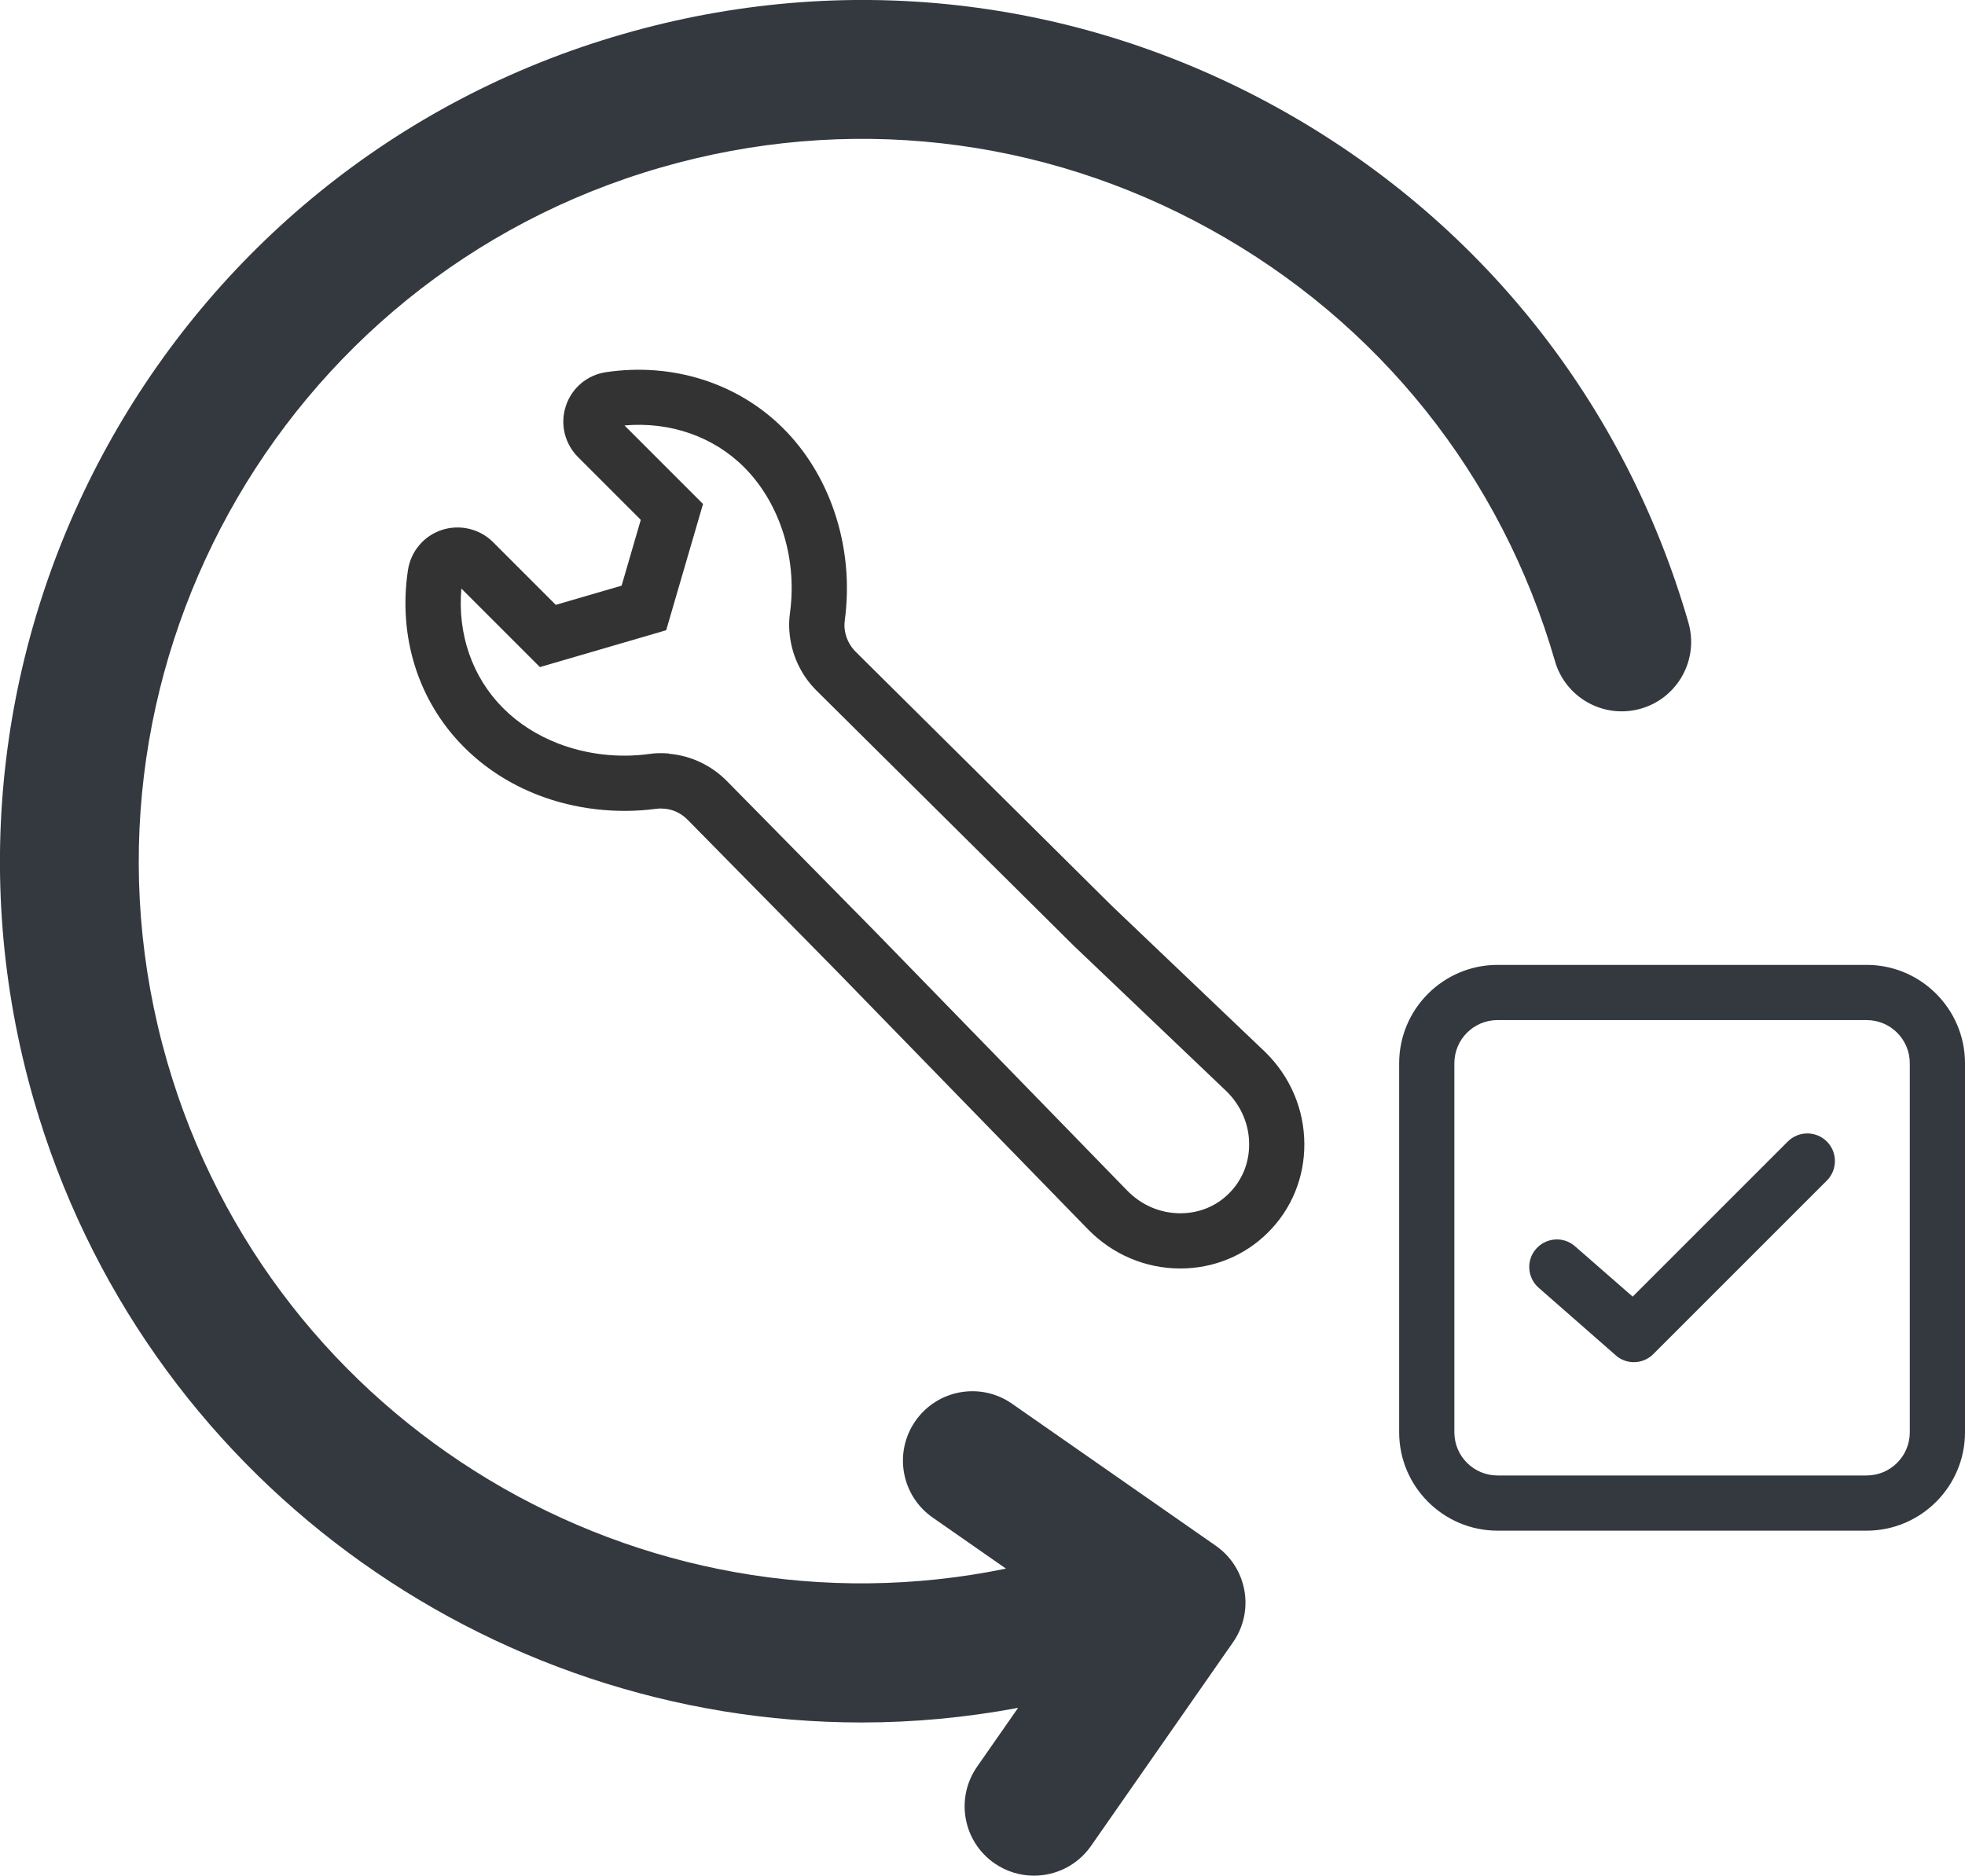
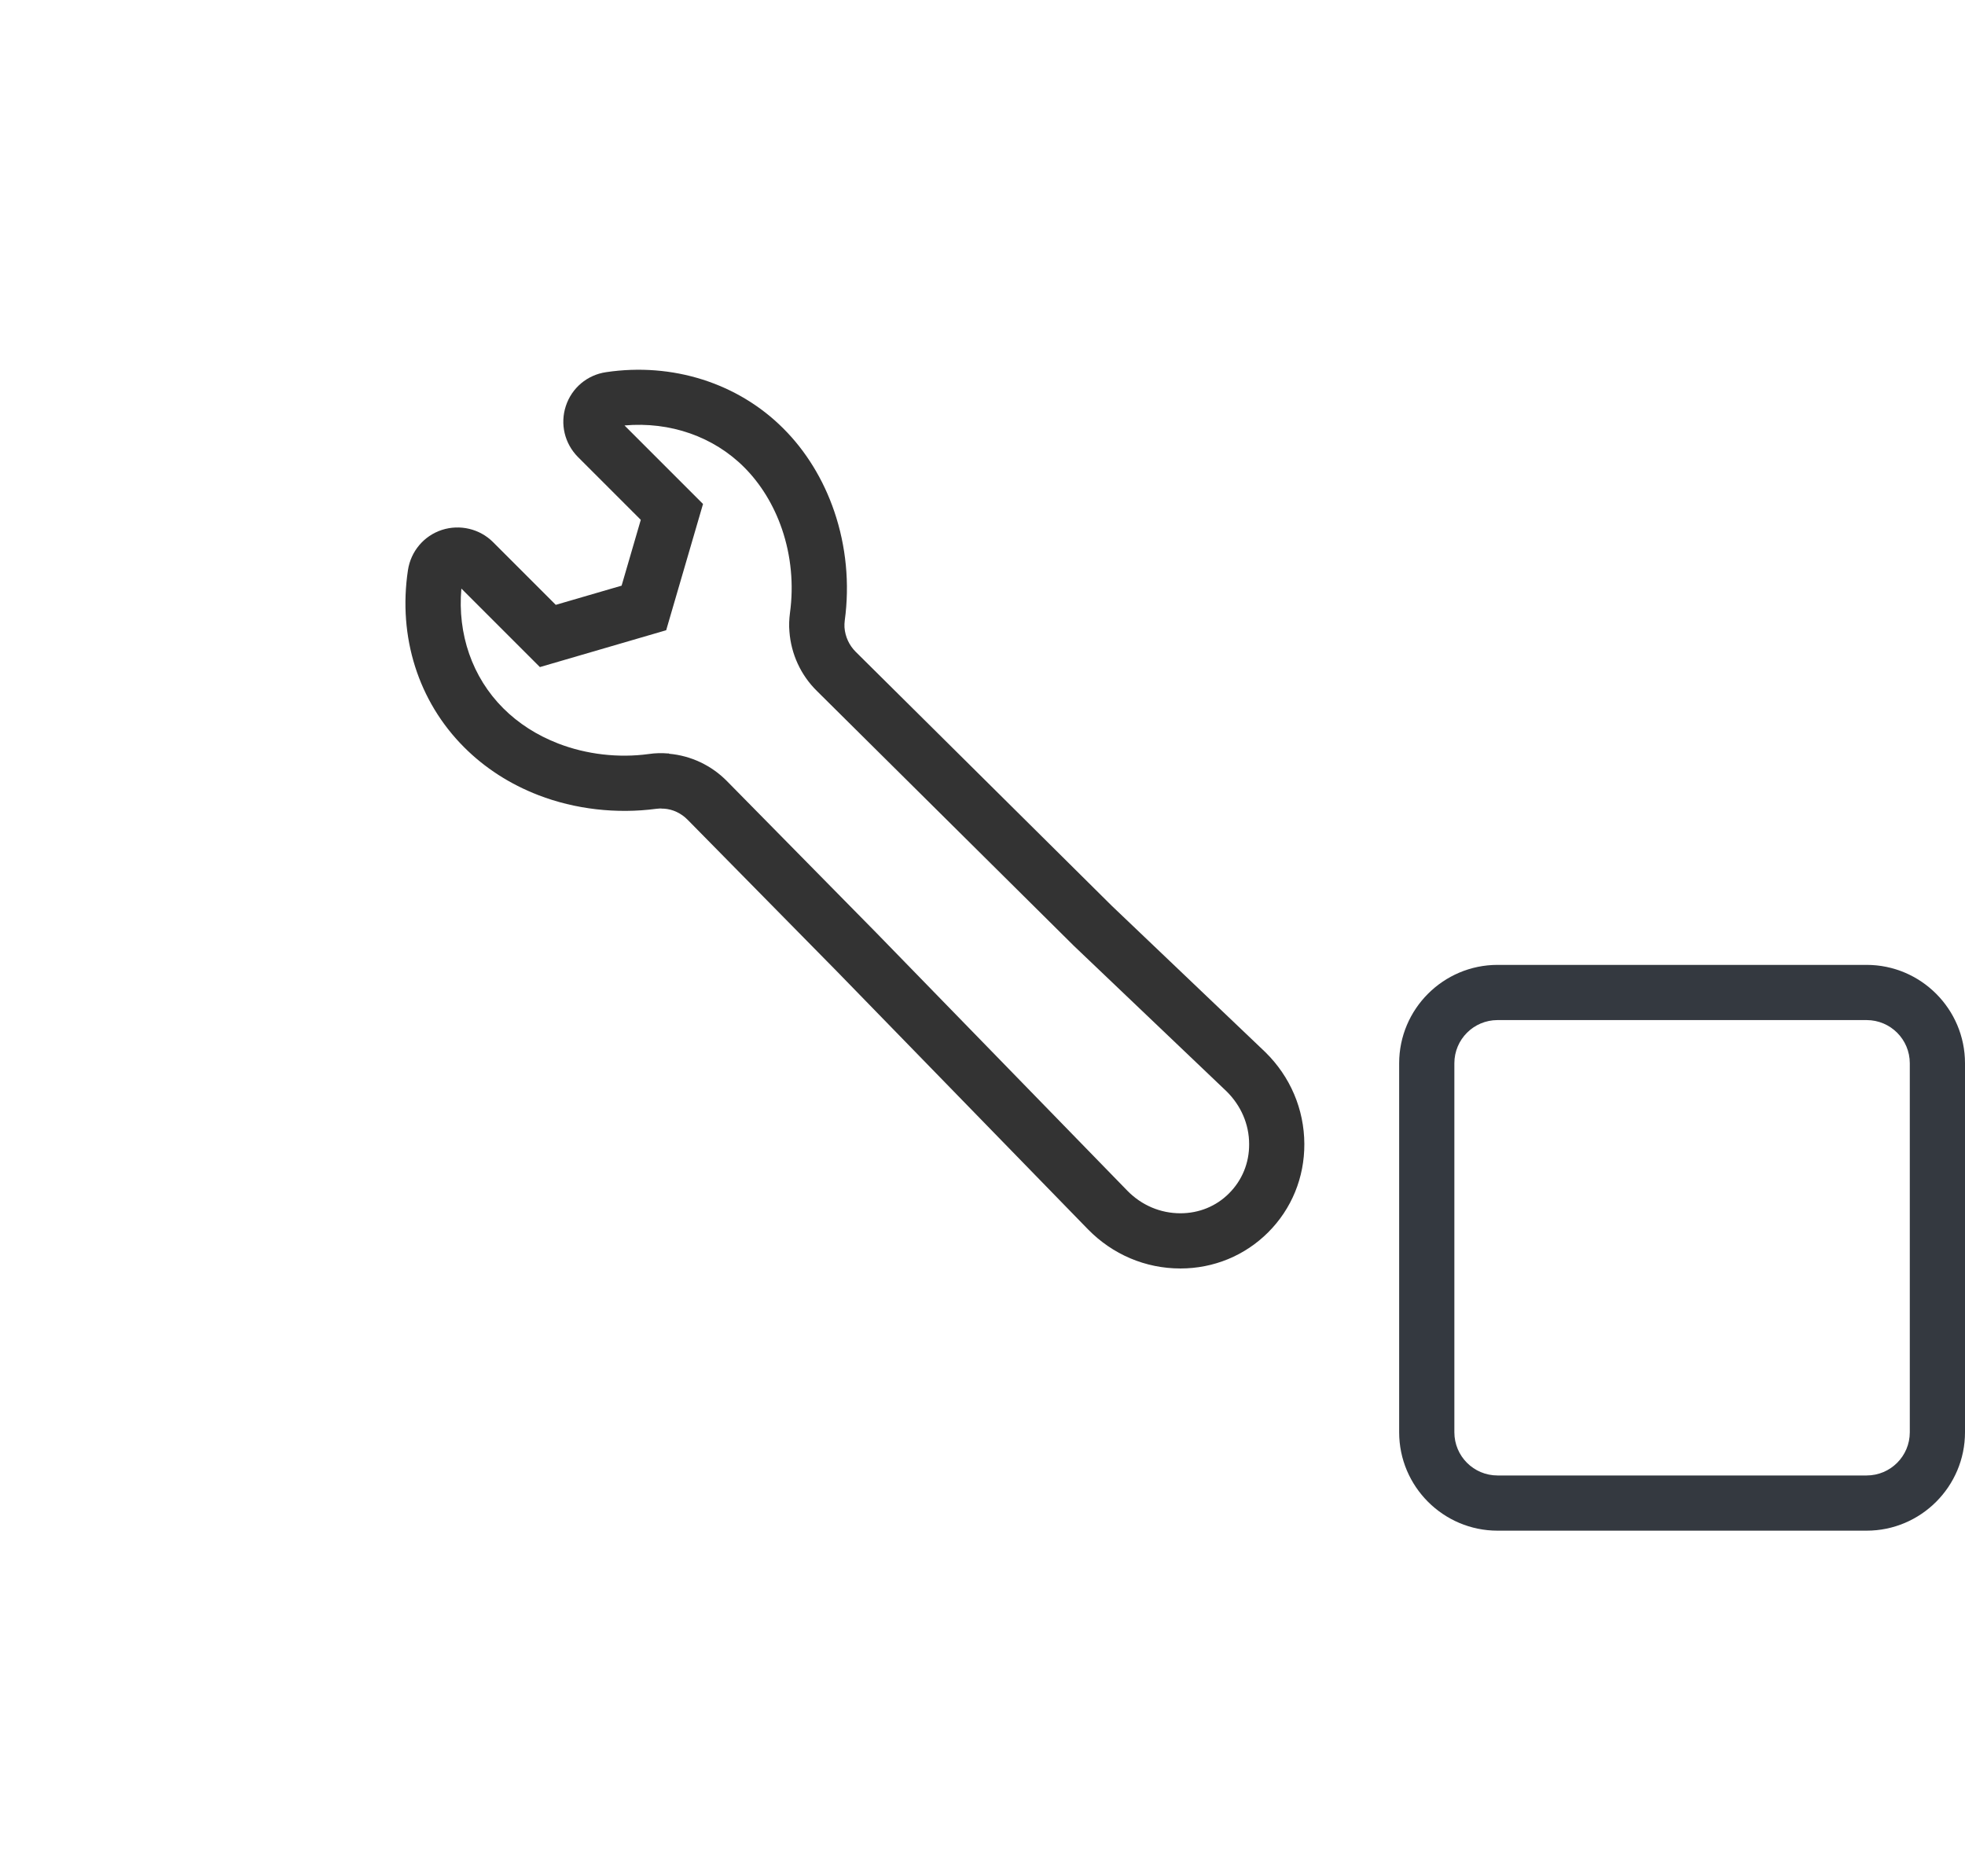
<svg xmlns="http://www.w3.org/2000/svg" id="_レイヤー_2" data-name="レイヤー 2" viewBox="0 0 142.38 135.92">
  <defs>
    <style>
      .cls-1 {
        fill: #343940;
      }

      .cls-1, .cls-2 {
        stroke-width: 0px;
      }

      .cls-2 {
        fill: #333;
      }
    </style>
  </defs>
  <g id="_レイヤー_1-2" data-name="レイヤー 1">
    <g>
-       <path class="cls-1" d="m88.09,112.01l-14.76-10.29c-2.28-1.59-5.41-1.03-7,1.25-1.59,2.28-1.03,5.41,1.25,7l5.31,3.7c-26.46,5.44-53.16-10.35-60.78-36.74C4.11,49.2,20.16,20.14,47.88,12.14c13.43-3.88,27.57-2.29,39.8,4.47,12.24,6.76,21.11,17.87,24.99,31.3.77,2.67,3.56,4.21,6.23,3.44,2.67-.77,4.21-3.56,3.44-6.23-4.62-16.01-15.2-29.26-29.79-37.32C77.96-.26,61.11-2.15,45.1,2.48,12.04,12.01-7.09,46.67,2.45,79.72c7.88,27.3,32.88,45.1,59.97,45.1,3.76,0,7.55-.35,11.35-1.06l-2.97,4.26c-1.59,2.28-1.03,5.41,1.25,7,.88.61,1.88.9,2.87.9,1.59,0,3.15-.75,4.13-2.15l10.29-14.76c1.59-2.28,1.03-5.41-1.25-7Z" />
      <path class="cls-2" d="m85.53,91.92c-2.53,0-4.91-1.01-6.7-2.84l-18.2-18.7-10.8-10.97c-.47-.48-1.08-.77-1.72-.81h-.09c-.15-.02-.31-.01-.47.01-2.85.38-5.88.04-8.54-.99-2.07-.8-3.88-1.97-5.38-3.47-3.32-3.32-4.8-8-4.07-12.84.21-1.36,1.15-2.48,2.46-2.91,1.3-.42,2.74-.08,3.7.88l4.55,4.55,4.77-1.39,1.39-4.77-4.55-4.55c-.97-.98-1.31-2.39-.88-3.7.43-1.31,1.55-2.25,2.91-2.45,4.82-.72,9.56.79,12.84,4.07,1.64,1.63,2.92,3.72,3.7,6.02.86,2.52,1.12,5.25.76,7.9-.02.17-.03.34-.02.5.05.68.34,1.3.81,1.77l18.57,18.42q11.09,10.57,11.12,10.6c1.8,1.77,2.81,4.13,2.82,6.65.01,2.43-.92,4.7-2.62,6.4-1.69,1.69-3.95,2.62-6.36,2.62Zm-37.05-37.3c1.58.14,3.07.84,4.2,1.99l10.81,10.98,18.2,18.7c1.03,1.05,2.39,1.63,3.84,1.63,1.35,0,2.6-.51,3.53-1.45.94-.94,1.46-2.2,1.45-3.56,0-1.44-.59-2.79-1.63-3.82-.09-.09-11.08-10.56-11.08-10.56l-.03-.03-18.58-18.43c-1.17-1.15-1.87-2.68-1.99-4.31-.04-.43-.02-.89.04-1.35.28-2.04.08-4.14-.58-6.07-.59-1.73-1.54-3.28-2.74-4.48-2.22-2.22-5.36-3.32-8.67-3.03l5.69,5.69-2.67,9.15-9.15,2.67-5.69-5.69c-.29,3.3.79,6.43,3.03,8.67,1.1,1.1,2.44,1.96,3.99,2.56,2.04.79,4.37,1.06,6.56.76.47-.07.94-.08,1.39-.04h.07Z" />
      <path class="cls-1" d="m135.25,110.92h-26.74c-3.93,0-7.13-3.2-7.13-7.13v-26.74c0-3.93,3.2-7.13,7.13-7.13h26.74c3.93,0,7.13,3.2,7.13,7.13v26.74c0,3.93-3.2,7.13-7.13,7.13Zm-26.74-37c-1.73,0-3.13,1.4-3.13,3.13v26.74c0,1.73,1.4,3.13,3.13,3.13h26.74c1.73,0,3.13-1.4,3.13-3.13v-26.74c0-1.73-1.4-3.13-3.13-3.13h-26.74Z" />
-       <path class="cls-1" d="m118.39,98.71c-.47,0-.94-.16-1.32-.5l-5.58-4.89c-.83-.73-.92-1.99-.19-2.82.73-.83,1.99-.92,2.82-.19l4.18,3.65,11.24-11.24c.78-.78,2.05-.78,2.83,0,.78.78.78,2.05,0,2.83l-12.57,12.57c-.39.39-.9.59-1.41.59Z" />
    </g>
  </g>
</svg>